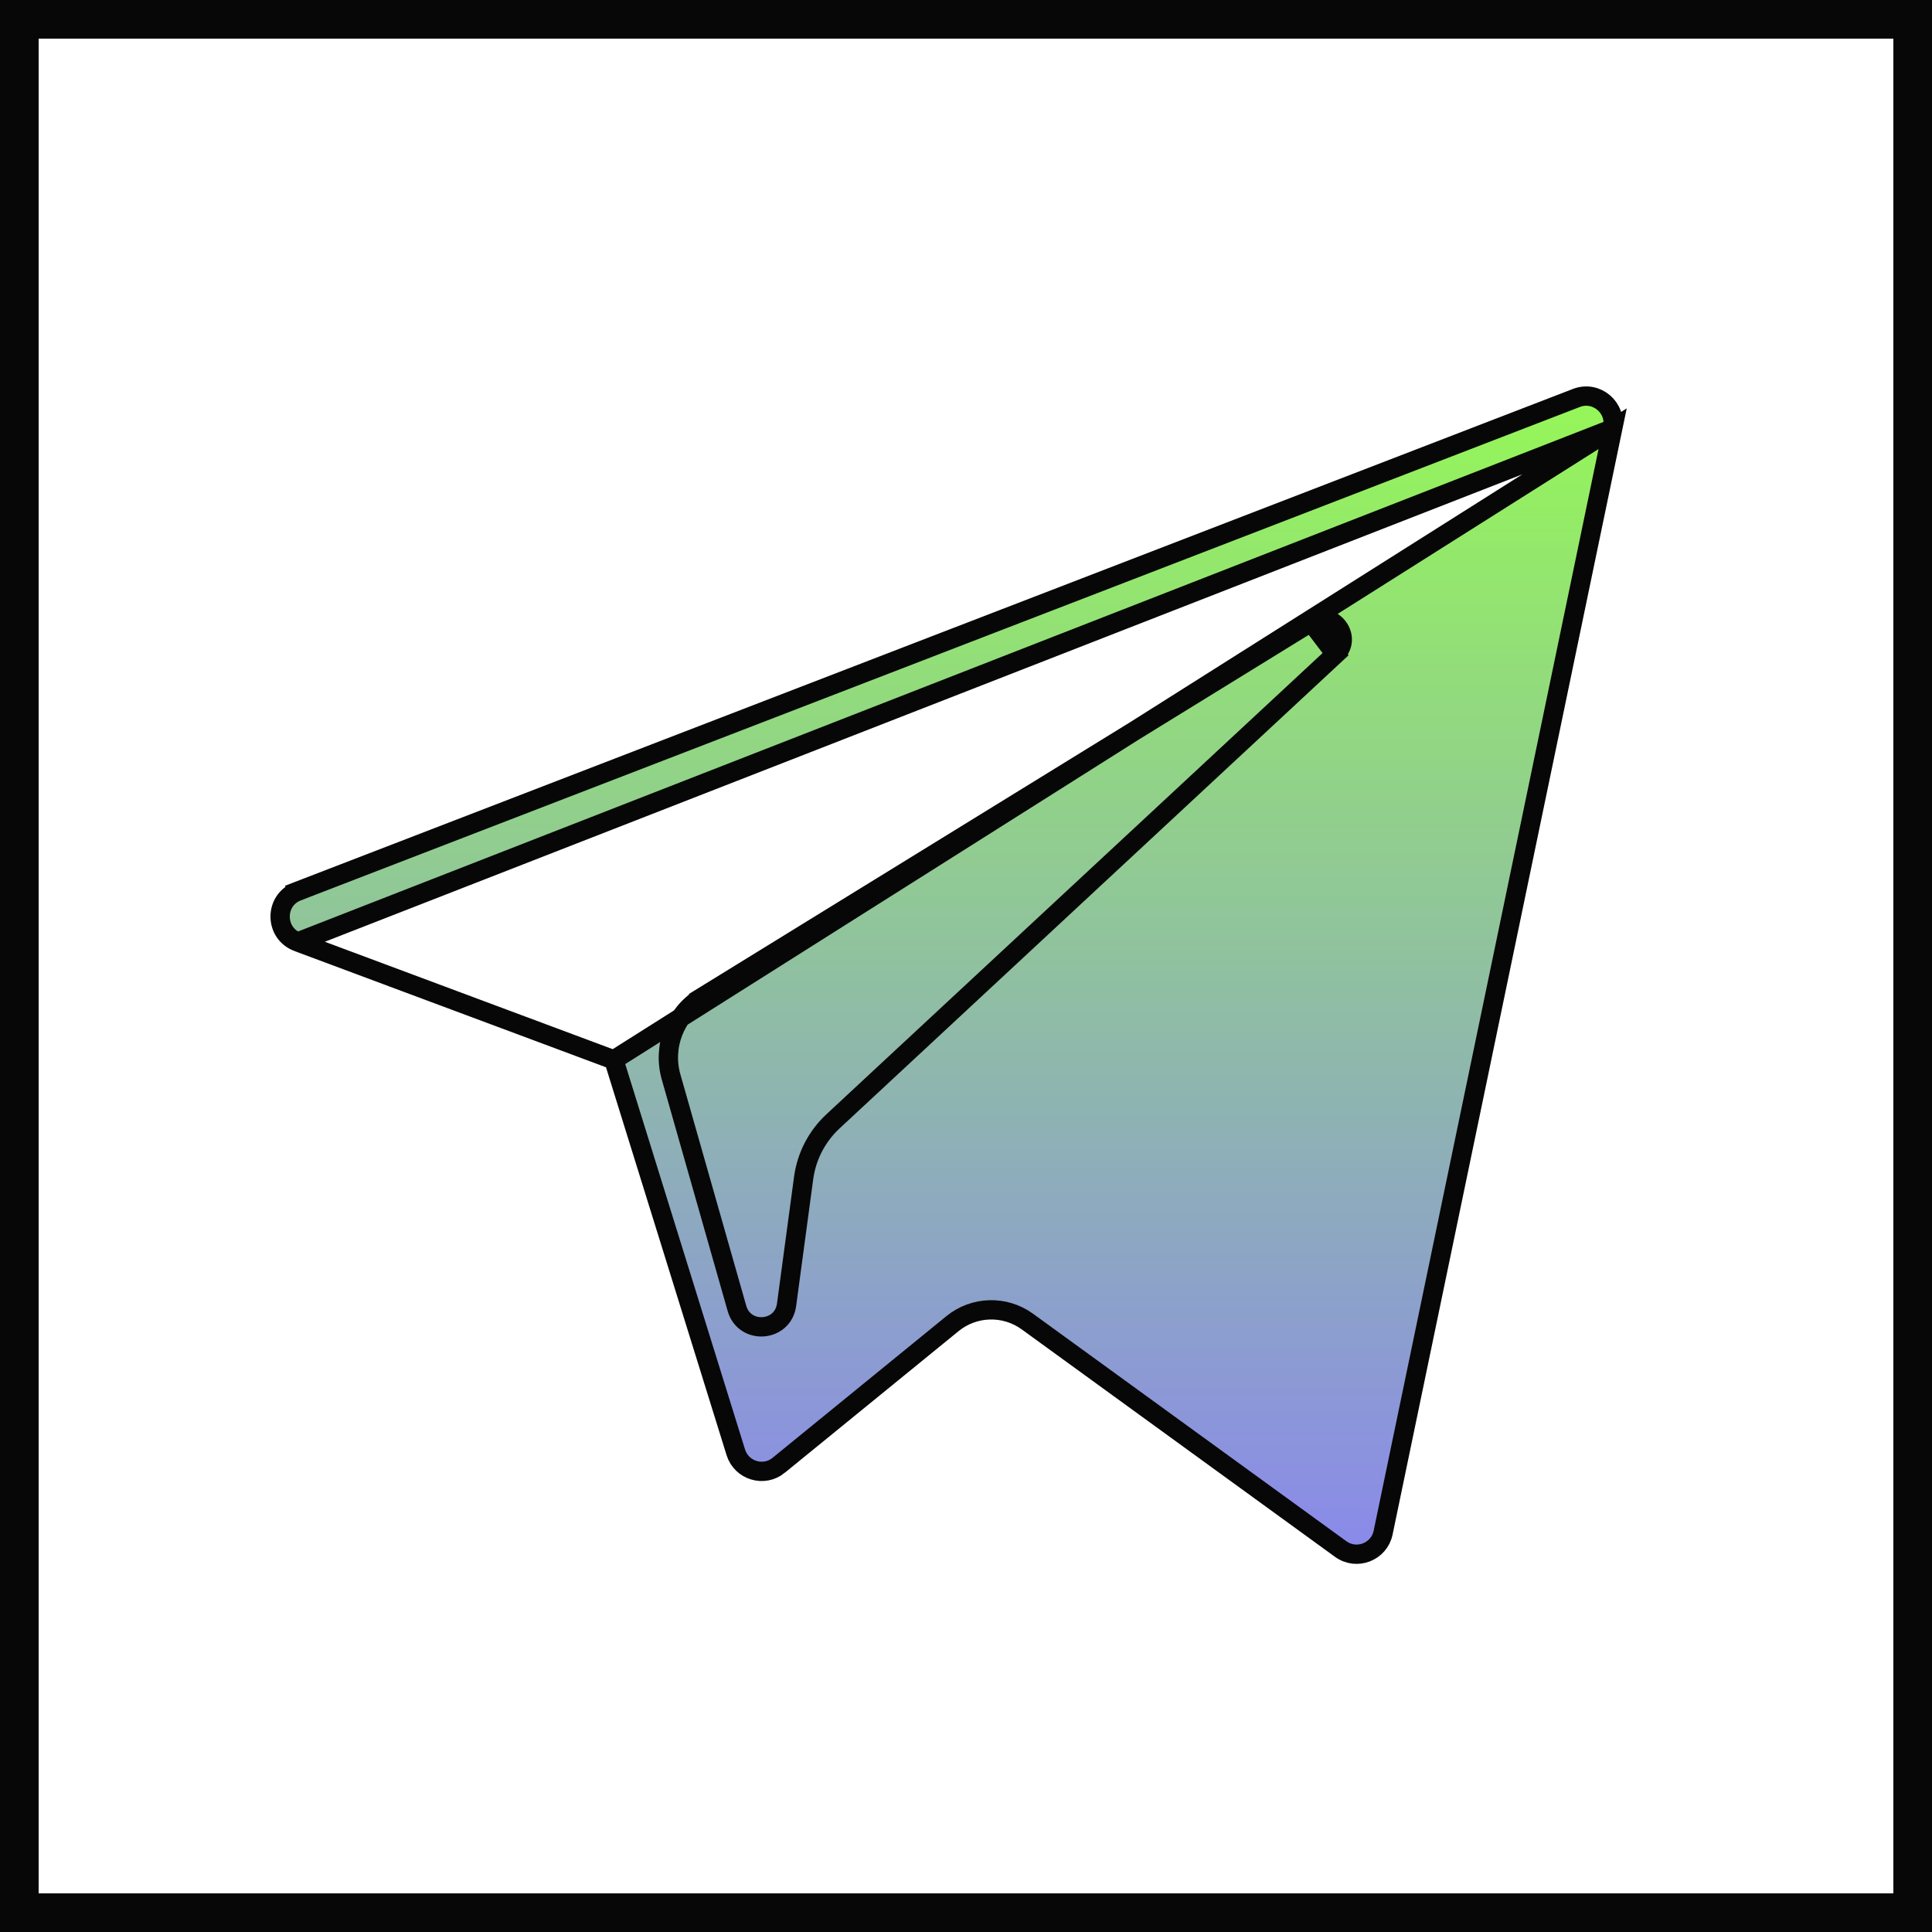
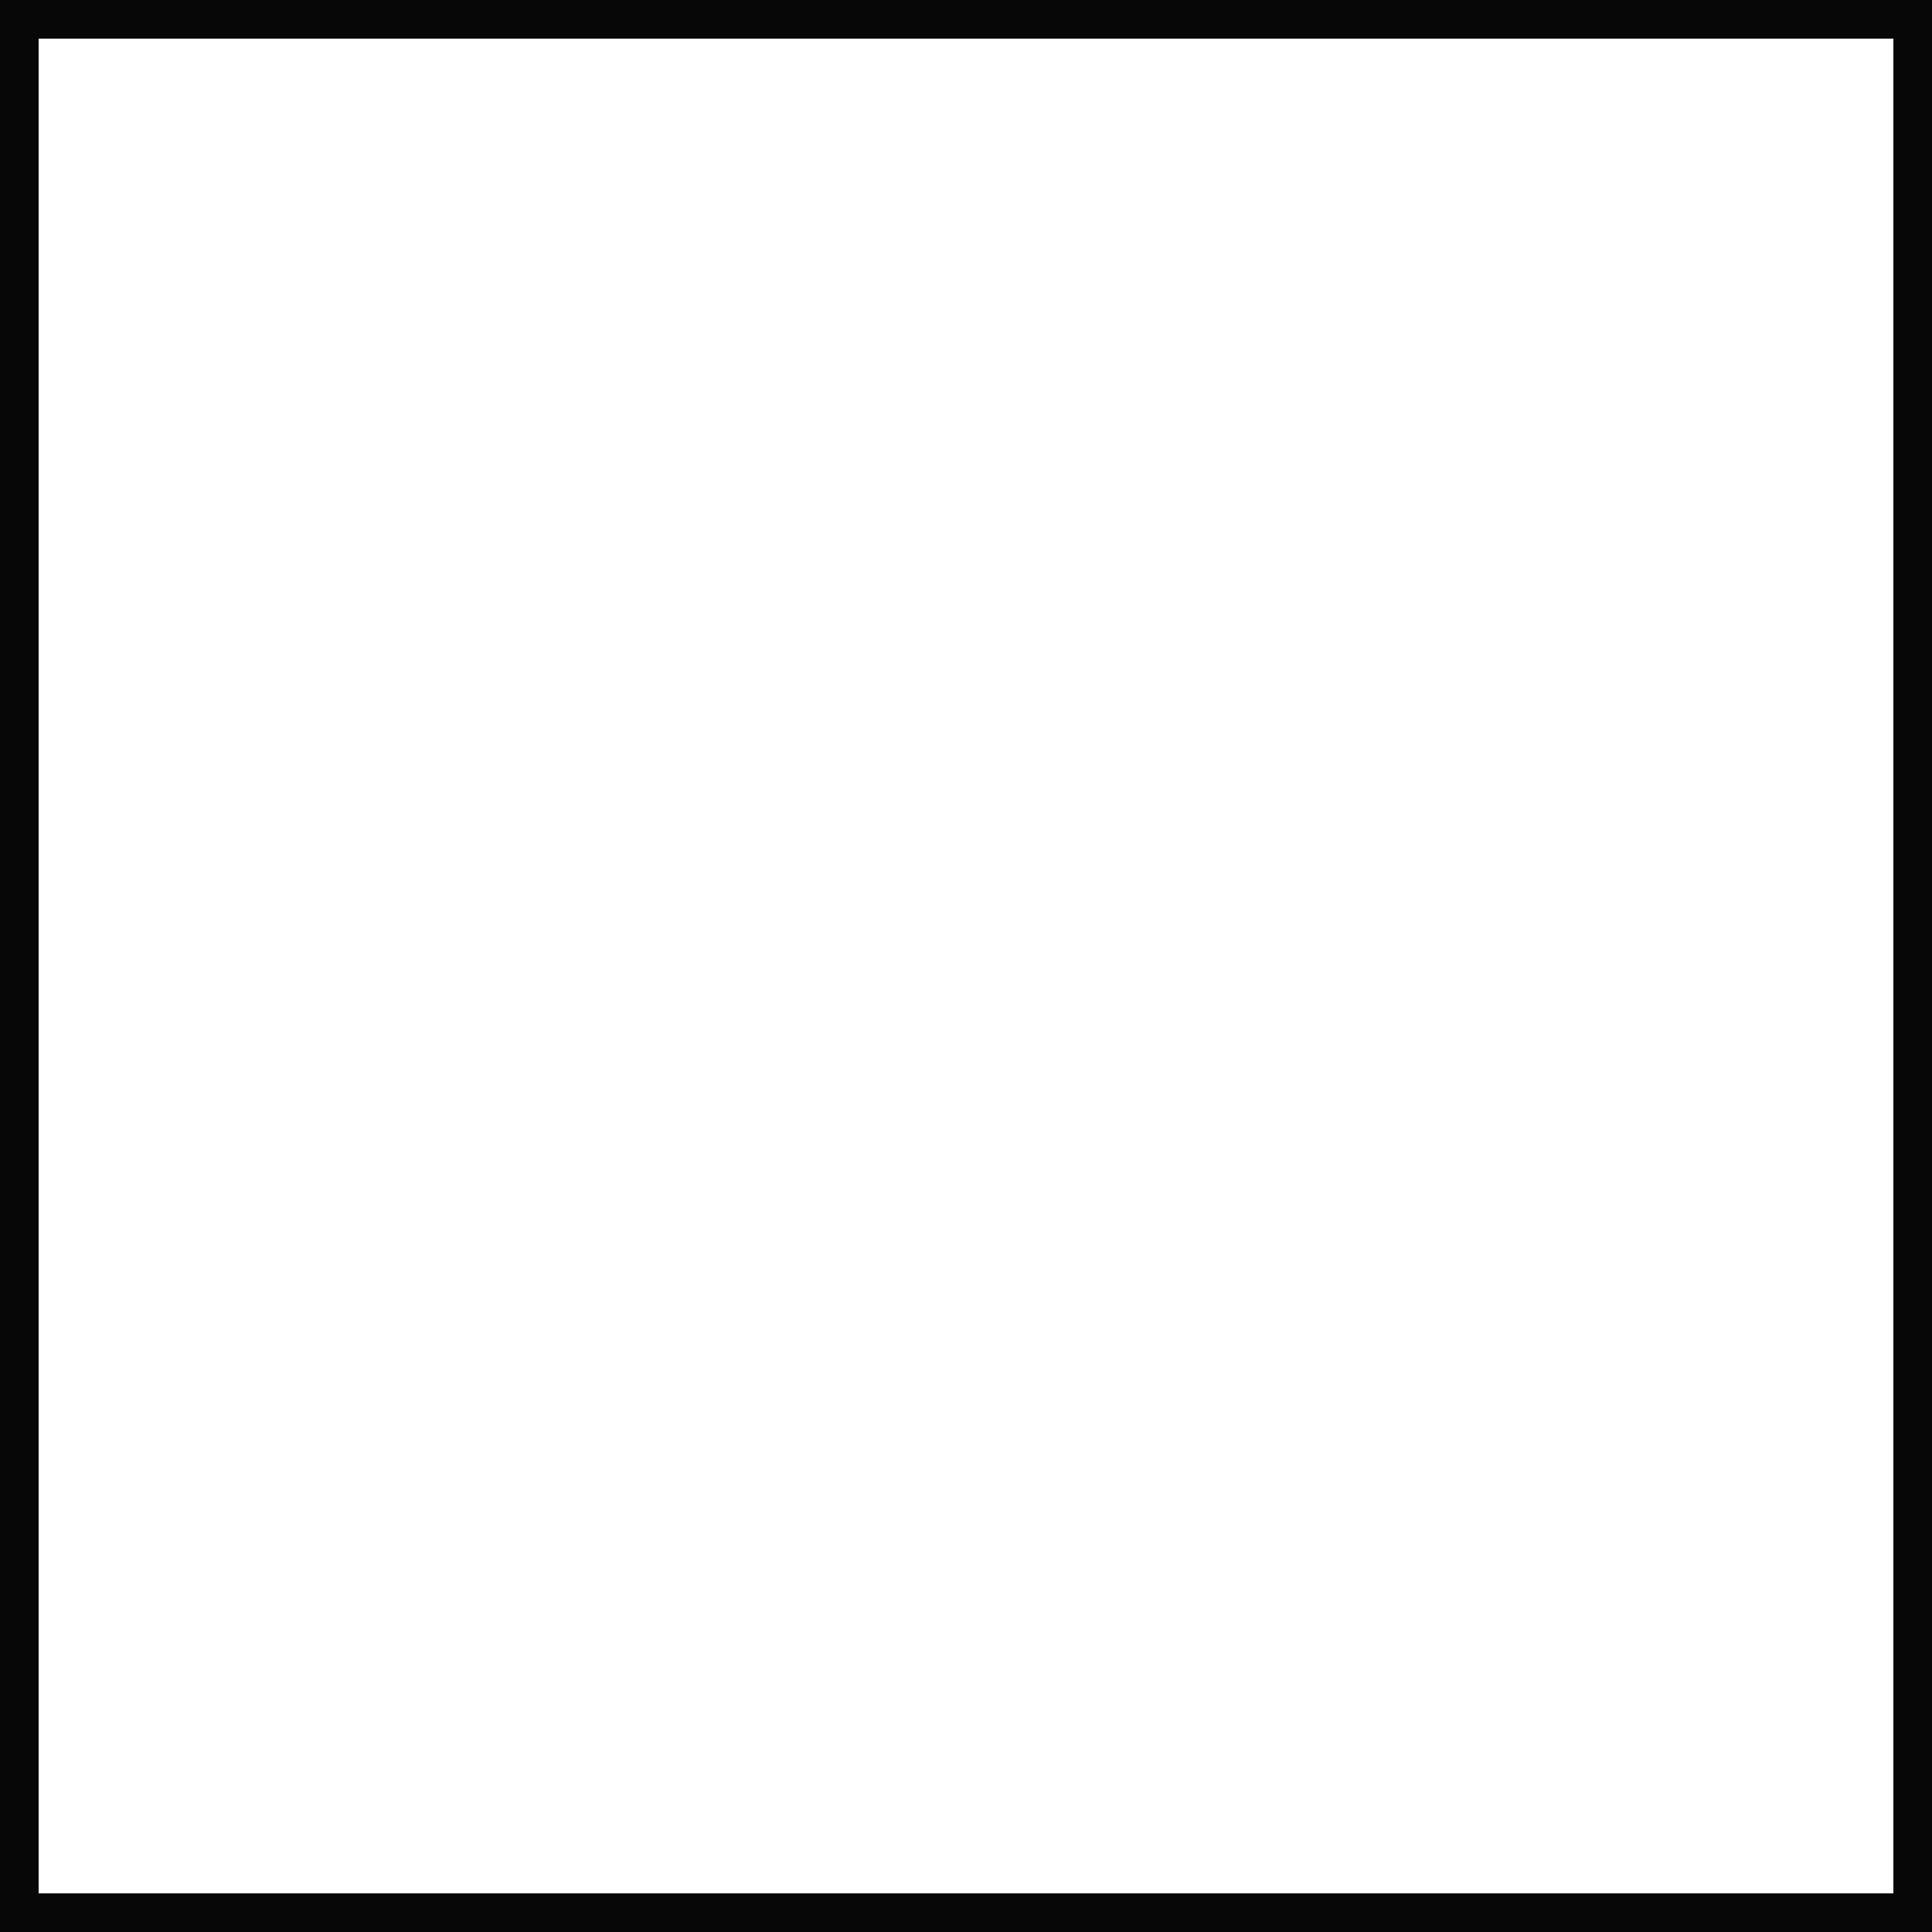
<svg xmlns="http://www.w3.org/2000/svg" width="50" height="50" viewBox="0 0 50 50" fill="none">
-   <path d="M15.885 27.43L15.922 27.547L19.043 37.587L19.043 37.587C19.191 38.06 19.77 38.235 20.154 37.921L20.154 37.92L24.65 34.256L24.65 34.256C25.209 33.8 26.005 33.778 26.589 34.202L34.697 40.089L34.697 40.089C35.109 40.388 35.692 40.162 35.795 39.665L41.735 11.095L15.885 27.43ZM15.885 27.43L15.771 27.387M15.885 27.43L15.771 27.387M15.771 27.387L7.706 24.378M15.771 27.387L7.706 24.378M7.706 24.378C7.101 24.151 7.097 23.299 7.699 23.067L7.609 22.834L7.699 23.067L40.797 10.299L40.797 10.299C41.313 10.099 41.847 10.551 41.735 11.095L7.706 24.378ZM33.932 16.099L33.932 16.099C34.468 15.769 35.032 16.496 34.564 16.93L33.932 16.099ZM33.932 16.099L18.171 25.807L18.301 26.02L18.17 25.807C17.471 26.238 17.142 27.083 17.368 27.873L19.072 33.861L19.072 33.861C19.267 34.545 20.26 34.477 20.356 33.769L20.798 30.485C20.874 29.924 21.142 29.407 21.557 29.021C21.557 29.021 21.557 29.021 21.557 29.021L34.564 16.93L33.932 16.099Z" fill="url(#paint0_linear)" stroke="#070707" stroke-width="0.5" />
  <rect x="0.5" y="0.5" width="49" height="49" stroke="#070707" />
  <defs>
    <linearGradient id="paint0_linear" x1="24.5" y1="10" x2="24.5" y2="40.473" gradientUnits="userSpaceOnUse">
      <stop stop-color="#95F856" />
      <stop offset="1" stop-color="#8A88EC" />
    </linearGradient>
  </defs>
</svg>